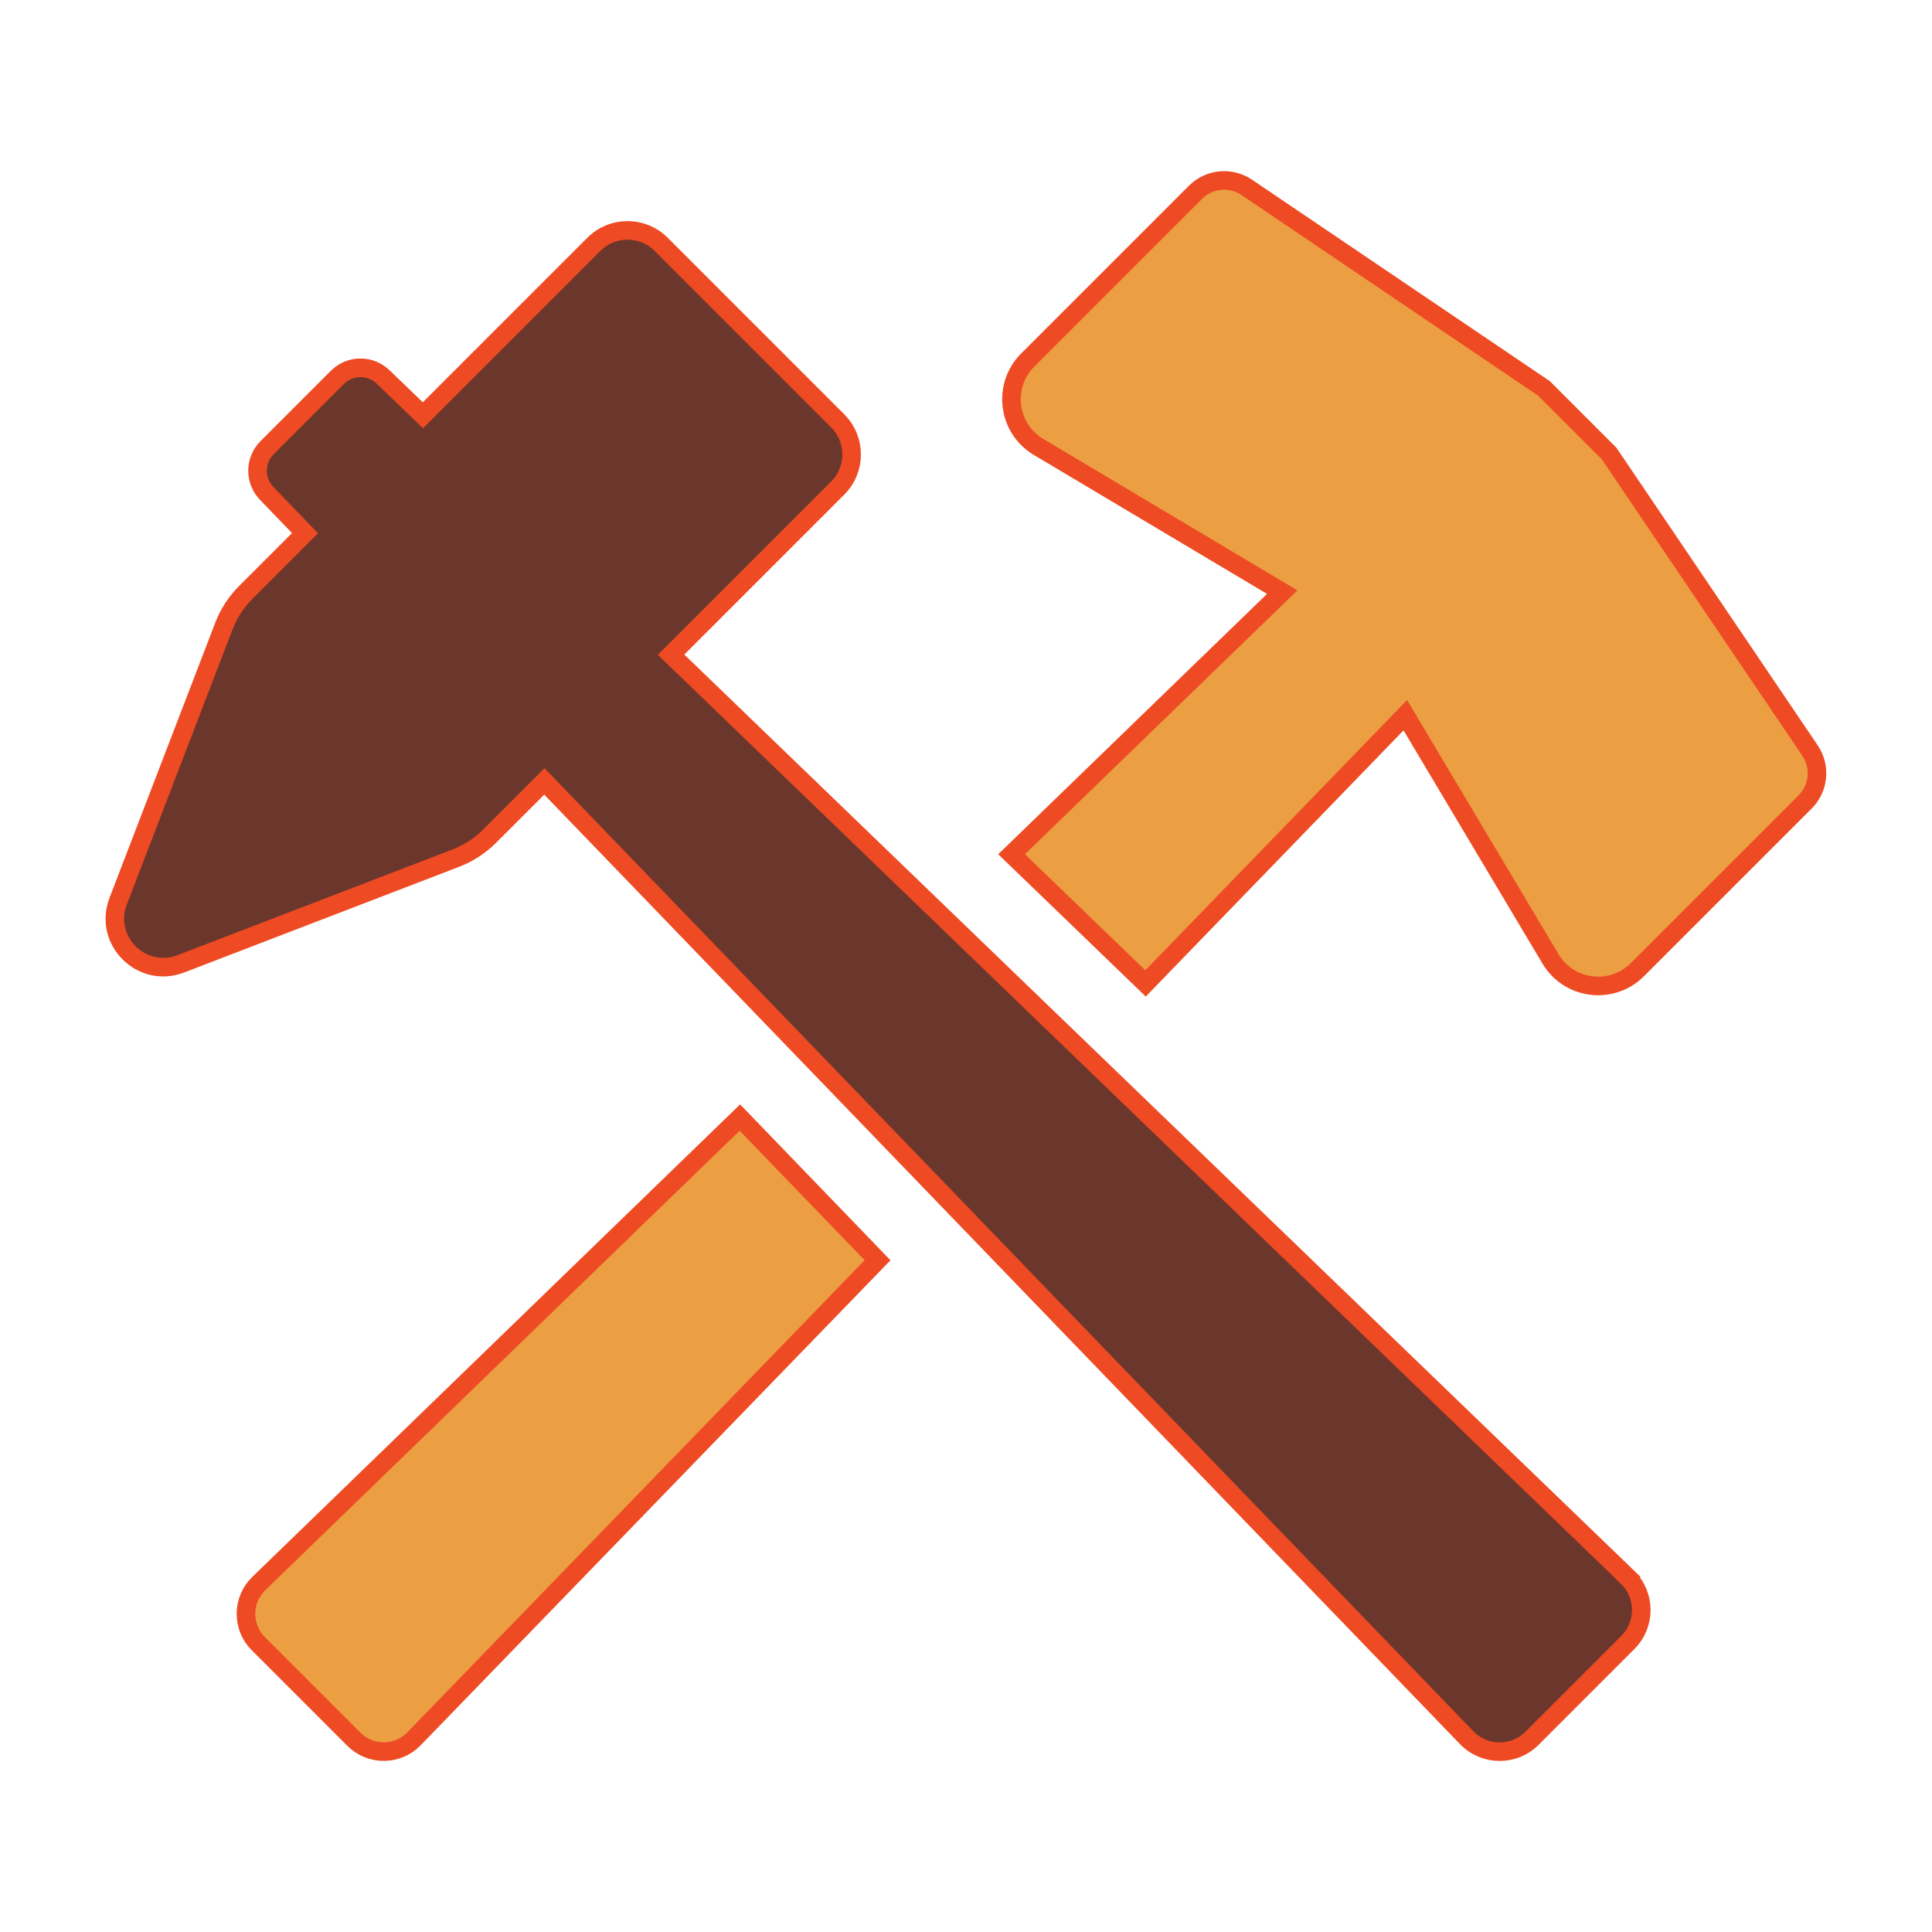
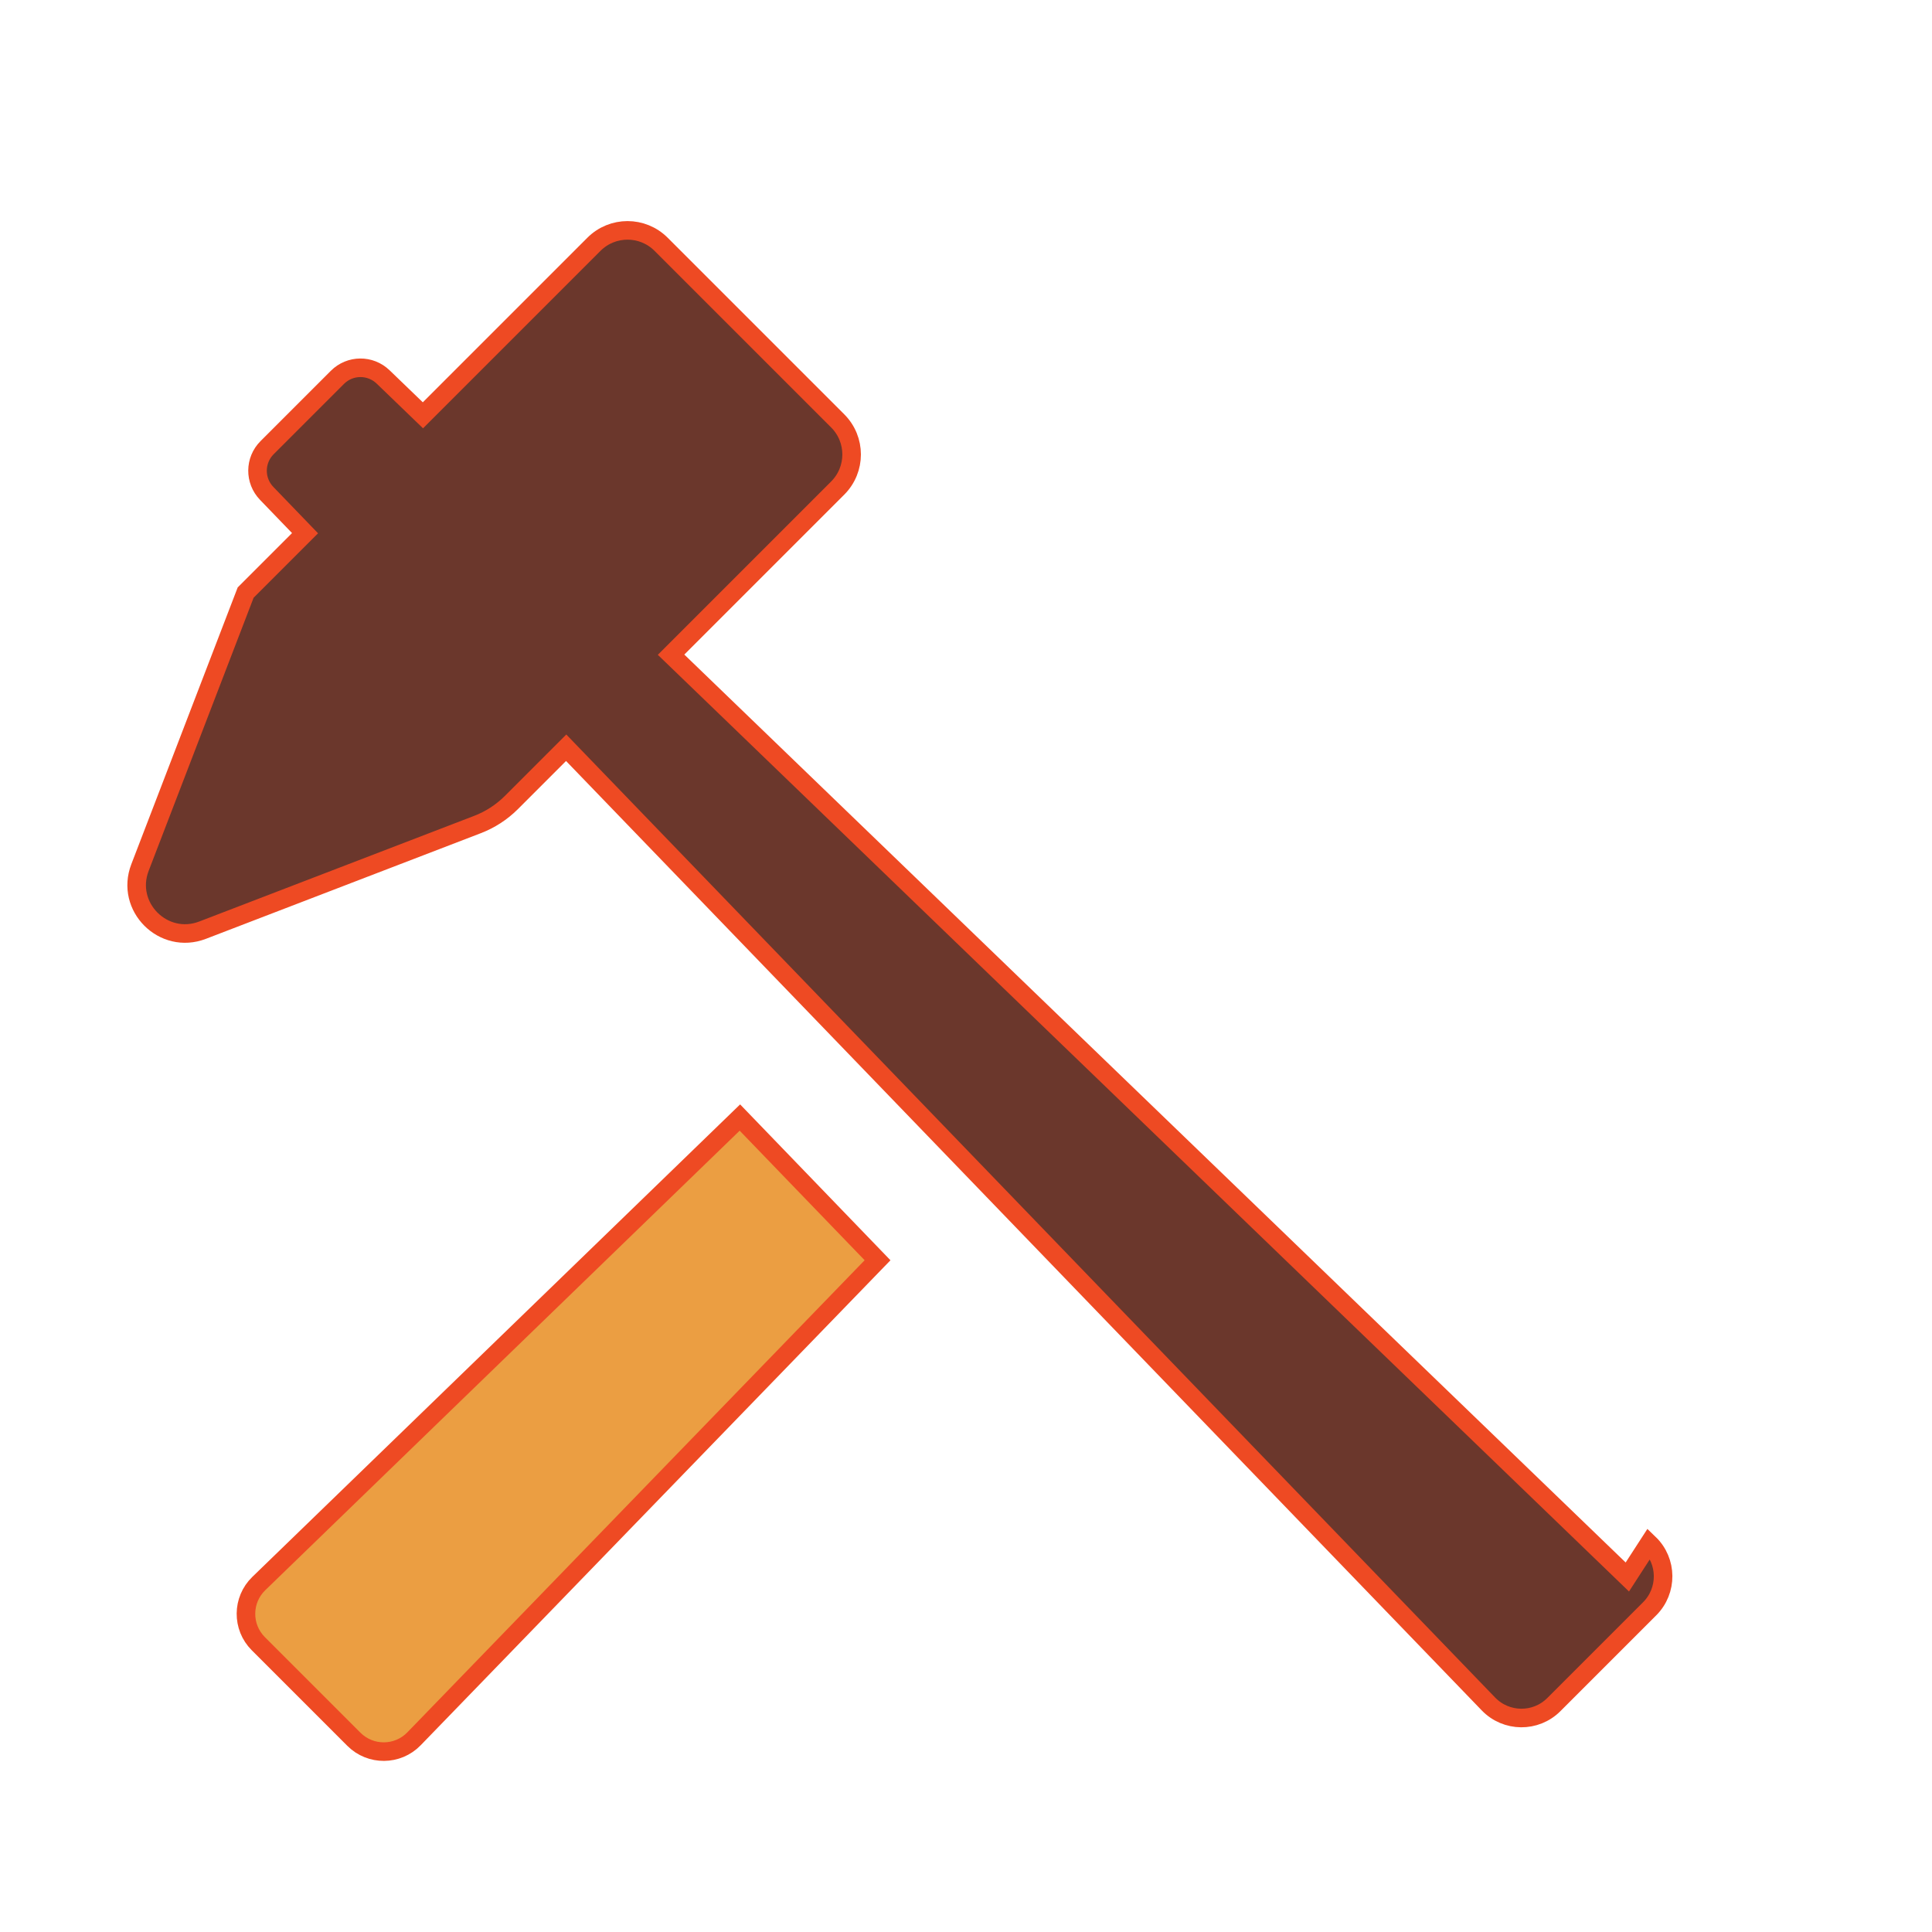
<svg xmlns="http://www.w3.org/2000/svg" id="Layer_1" data-name="Layer 1" viewBox="0 0 256 256">
  <defs>
    <style> .cls-1 { fill: #eb9e42; } .cls-1, .cls-2 { stroke: #ee4a23; stroke-miterlimit: 10; stroke-width: 2.46px; } .cls-2 { fill: #6b372c; } </style>
  </defs>
-   <path class="cls-2" d="M215.63,208.96l-126.71-122.21,22.08-22.08c2.46-2.46,2.46-6.44,0-8.9l-23.4-23.4c-2.46-2.46-6.44-2.46-8.9,0l-22.66,22.66-5.27-5.08c-1.7-1.64-4.39-1.62-6.06.05-2.15,2.15-4.66,4.66-4.66,4.66,0,0-2.51,2.51-4.66,4.66-1.67,1.67-1.69,4.36-.05,6.06l5.08,5.27-7.87,7.87c-1.27,1.27-2.25,2.78-2.89,4.46l-14,36.43c-2,5.2,3.11,10.3,8.3,8.3l36.43-14c1.67-.64,3.19-1.63,4.46-2.89l7.28-7.28,122.21,126.71c2.36,2.44,6.26,2.48,8.66.08l6.35-6.35,6.35-6.35c2.4-2.4,2.37-6.31-.08-8.66Z" />
+   <path class="cls-2" d="M215.63,208.96l-126.71-122.21,22.08-22.08c2.46-2.46,2.46-6.44,0-8.9l-23.4-23.4c-2.46-2.46-6.44-2.46-8.9,0l-22.66,22.66-5.27-5.08c-1.7-1.64-4.39-1.62-6.06.05-2.15,2.15-4.66,4.66-4.66,4.66,0,0-2.51,2.51-4.66,4.66-1.67,1.67-1.69,4.36-.05,6.06l5.08,5.27-7.87,7.87l-14,36.43c-2,5.2,3.11,10.3,8.3,8.3l36.43-14c1.67-.64,3.19-1.63,4.46-2.89l7.28-7.28,122.21,126.71c2.36,2.44,6.26,2.48,8.66.08l6.35-6.35,6.35-6.35c2.4-2.4,2.37-6.31-.08-8.66Z" />
  <g>
    <path class="cls-1" d="M98.04,148.08l-63.75,61.75c-2.24,2.17-2.27,5.76-.06,7.97l6.33,6.33,6.33,6.33c2.21,2.21,5.8,2.18,7.97-.06l61.42-63.41-18.24-18.91Z" />
-     <path class="cls-1" d="M239.85,99.47l-26.63-39.37-4.32-4.32-4.32-4.32-39.37-26.63c-2.13-1.44-4.98-1.17-6.8.65l-22.23,22.23c-3.39,3.39-2.68,9.06,1.43,11.51l32.29,19.24-35.86,34.73,17.75,17.12,34.42-35.54,19.24,32.29c2.45,4.11,8.12,4.82,11.51,1.43l22.23-22.23c1.82-1.82,2.09-4.67.65-6.8Z" />
  </g>
</svg>